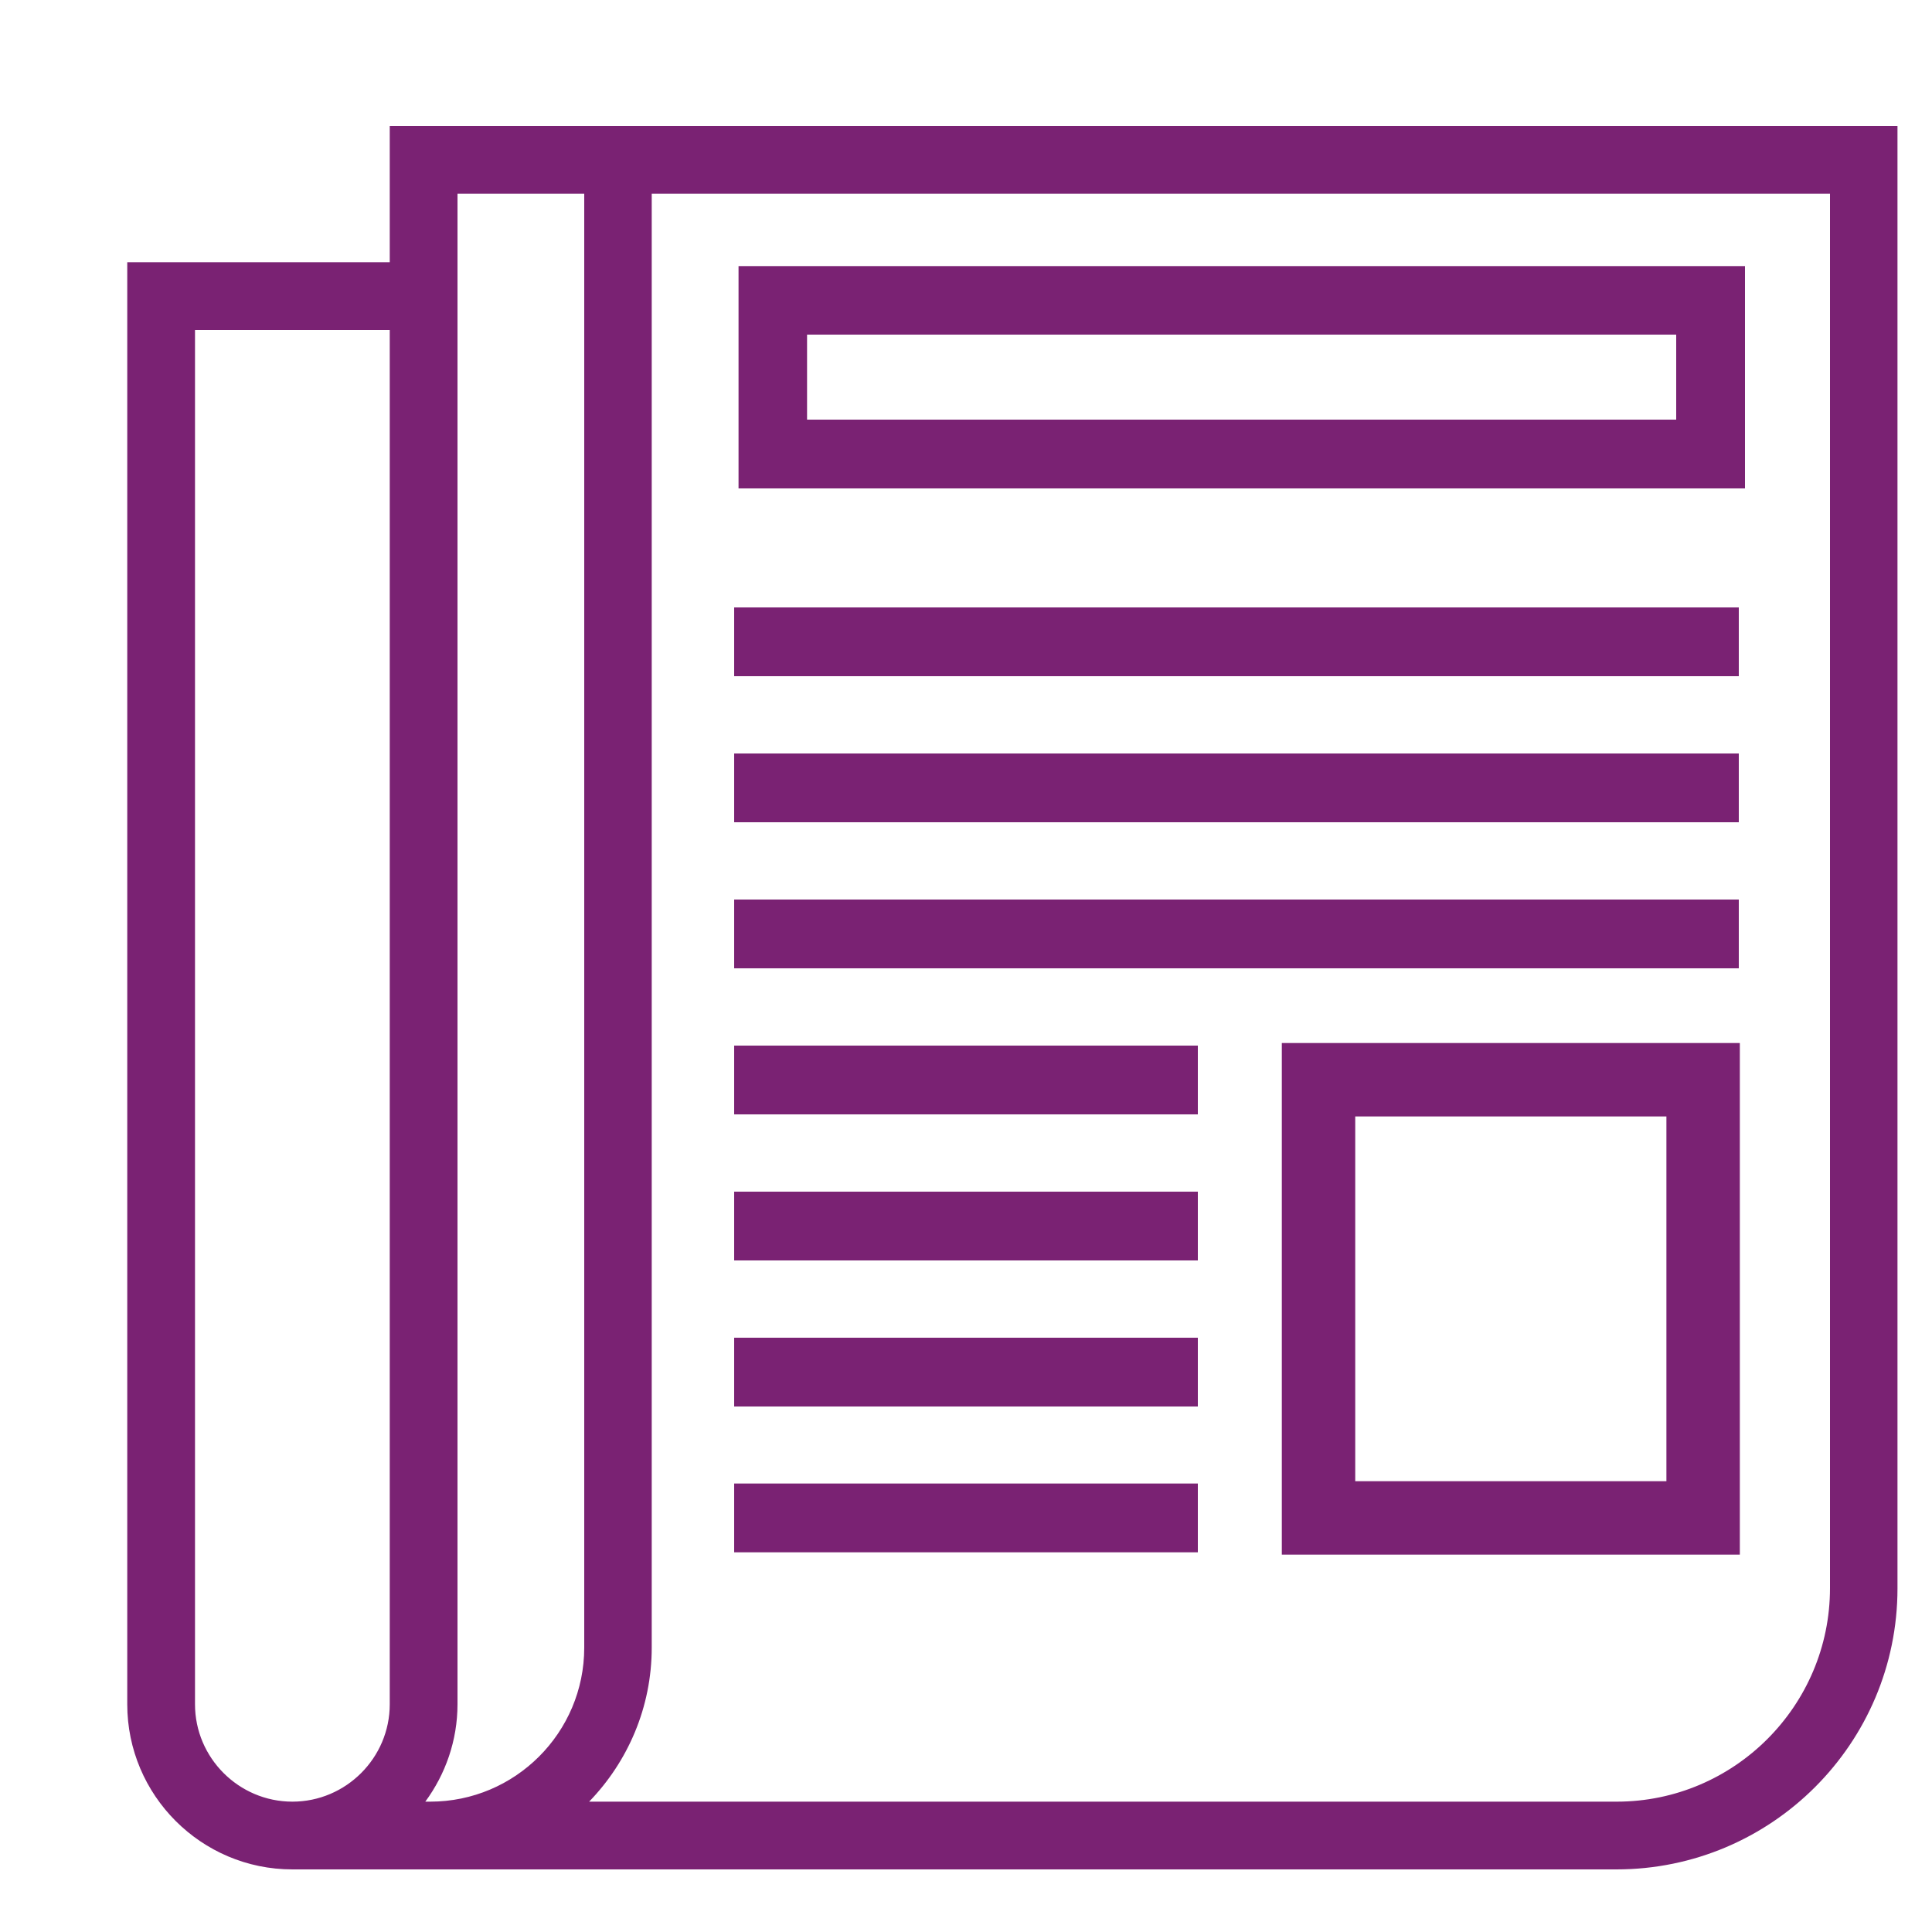
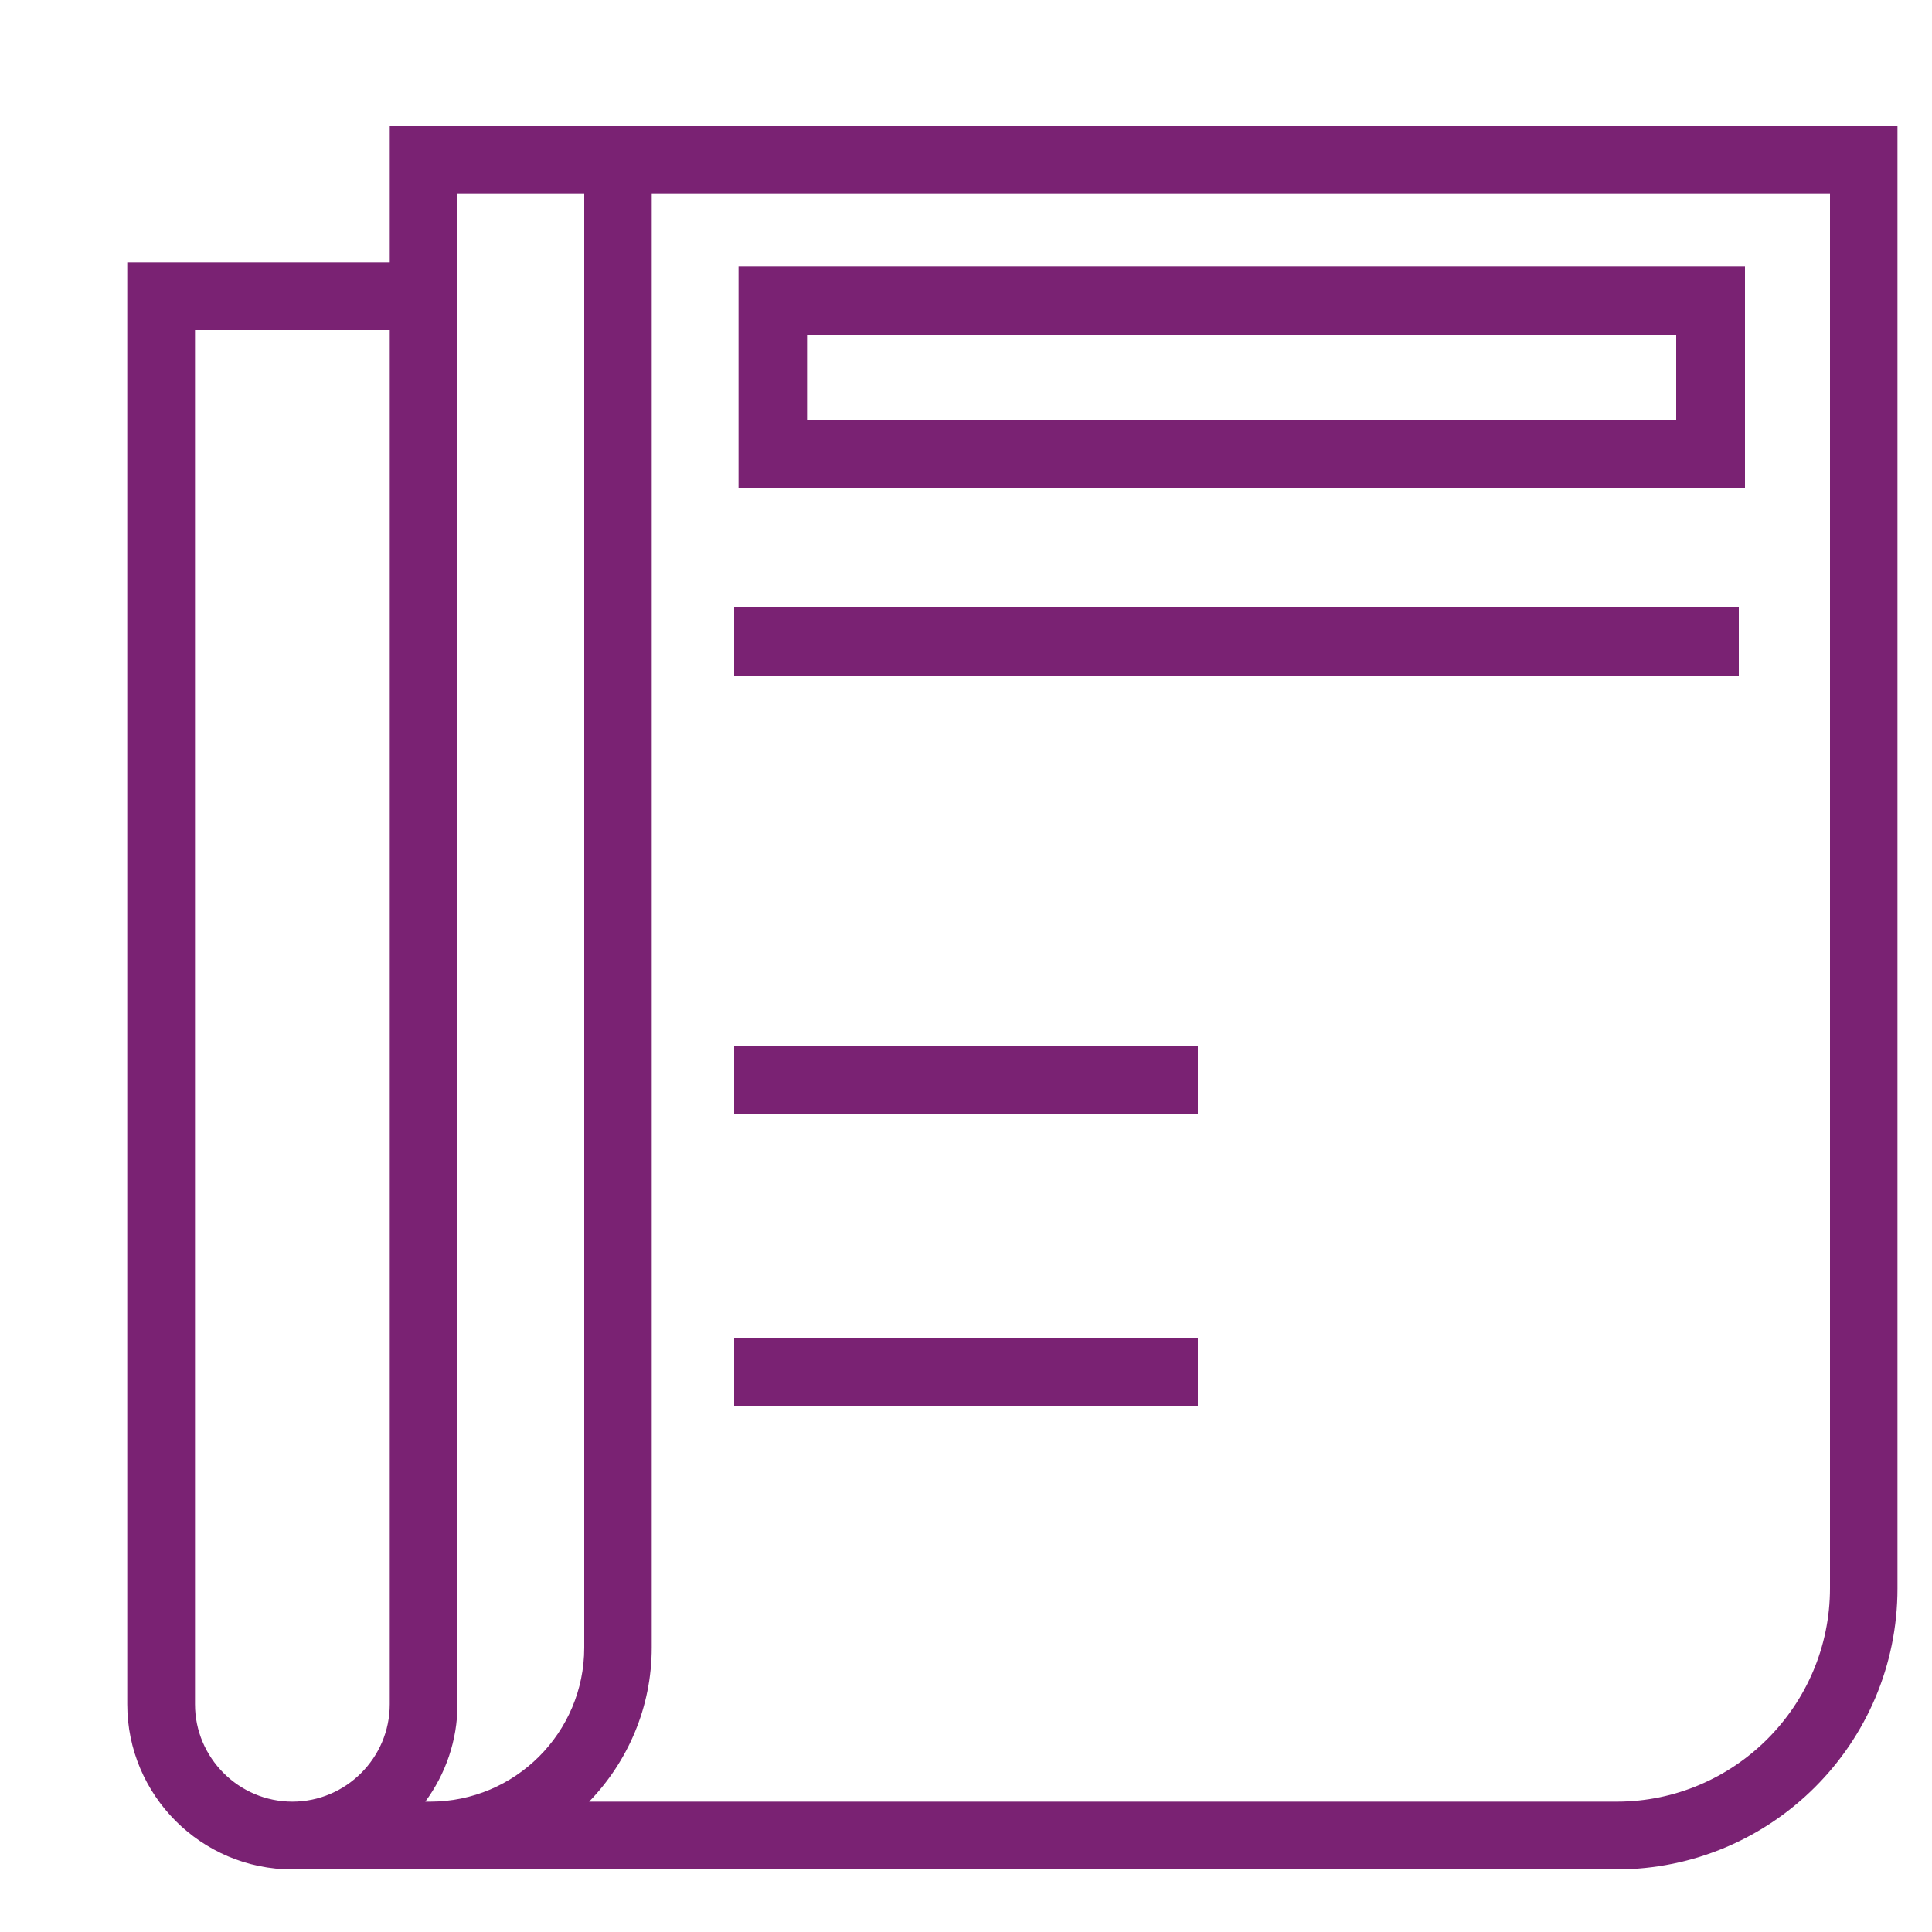
<svg xmlns="http://www.w3.org/2000/svg" id="Warstwa_1" viewBox="0 0 75 75" width="75" height="75">
  <defs>
    <style>.cls-1{fill:#7a2273;stroke-width:0px;}</style>
  </defs>
  <path class="cls-1" d="M15.13,4.89v5.29H4.94v55.98c0,3.53,2.87,6.41,6.41,6.41h51.4c6.02,0,10.91-4.89,10.91-10.91V4.89H15.13ZM7.57,66.16V12.81h7.56v53.35c0,2.08-1.7,3.78-3.78,3.78s-3.78-1.7-3.78-3.78ZM16.51,69.94c.78-1.06,1.25-2.37,1.25-3.78V7.52h4.92v56.44c0,3.3-2.68,5.98-5.98,5.98h-.18ZM71.04,61.65c0,4.57-3.72,8.29-8.28,8.29H22.87c1.5-1.55,2.43-3.66,2.43-5.98V7.52h45.74v54.13Z" />
  <path class="cls-1" d="M67.74,10.33H28.67v8.63h39.07v-8.63ZM65.07,16.29H31.33v-3.3h33.74v3.3Z" />
  <rect class="cls-1" x="28.5" y="23.58" width="39" height="2.67" />
-   <rect class="cls-1" x="28.5" y="29.25" width="39" height="2.67" />
-   <rect class="cls-1" x="28.5" y="34.92" width="39" height="2.67" />
  <rect class="cls-1" x="28.5" y="40.59" width="18" height="2.67" />
-   <rect class="cls-1" x="28.5" y="46.26" width="18" height="2.67" />
  <rect class="cls-1" x="28.5" y="51.93" width="18" height="2.67" />
-   <rect class="cls-1" x="28.5" y="57.59" width="18" height="2.67" />
-   <path class="cls-1" d="M49.76,60.35h17.78v-19.86h-17.78v19.86ZM52.61,43.34h12.08v14.16h-12.08v-14.16Z" />
</svg>